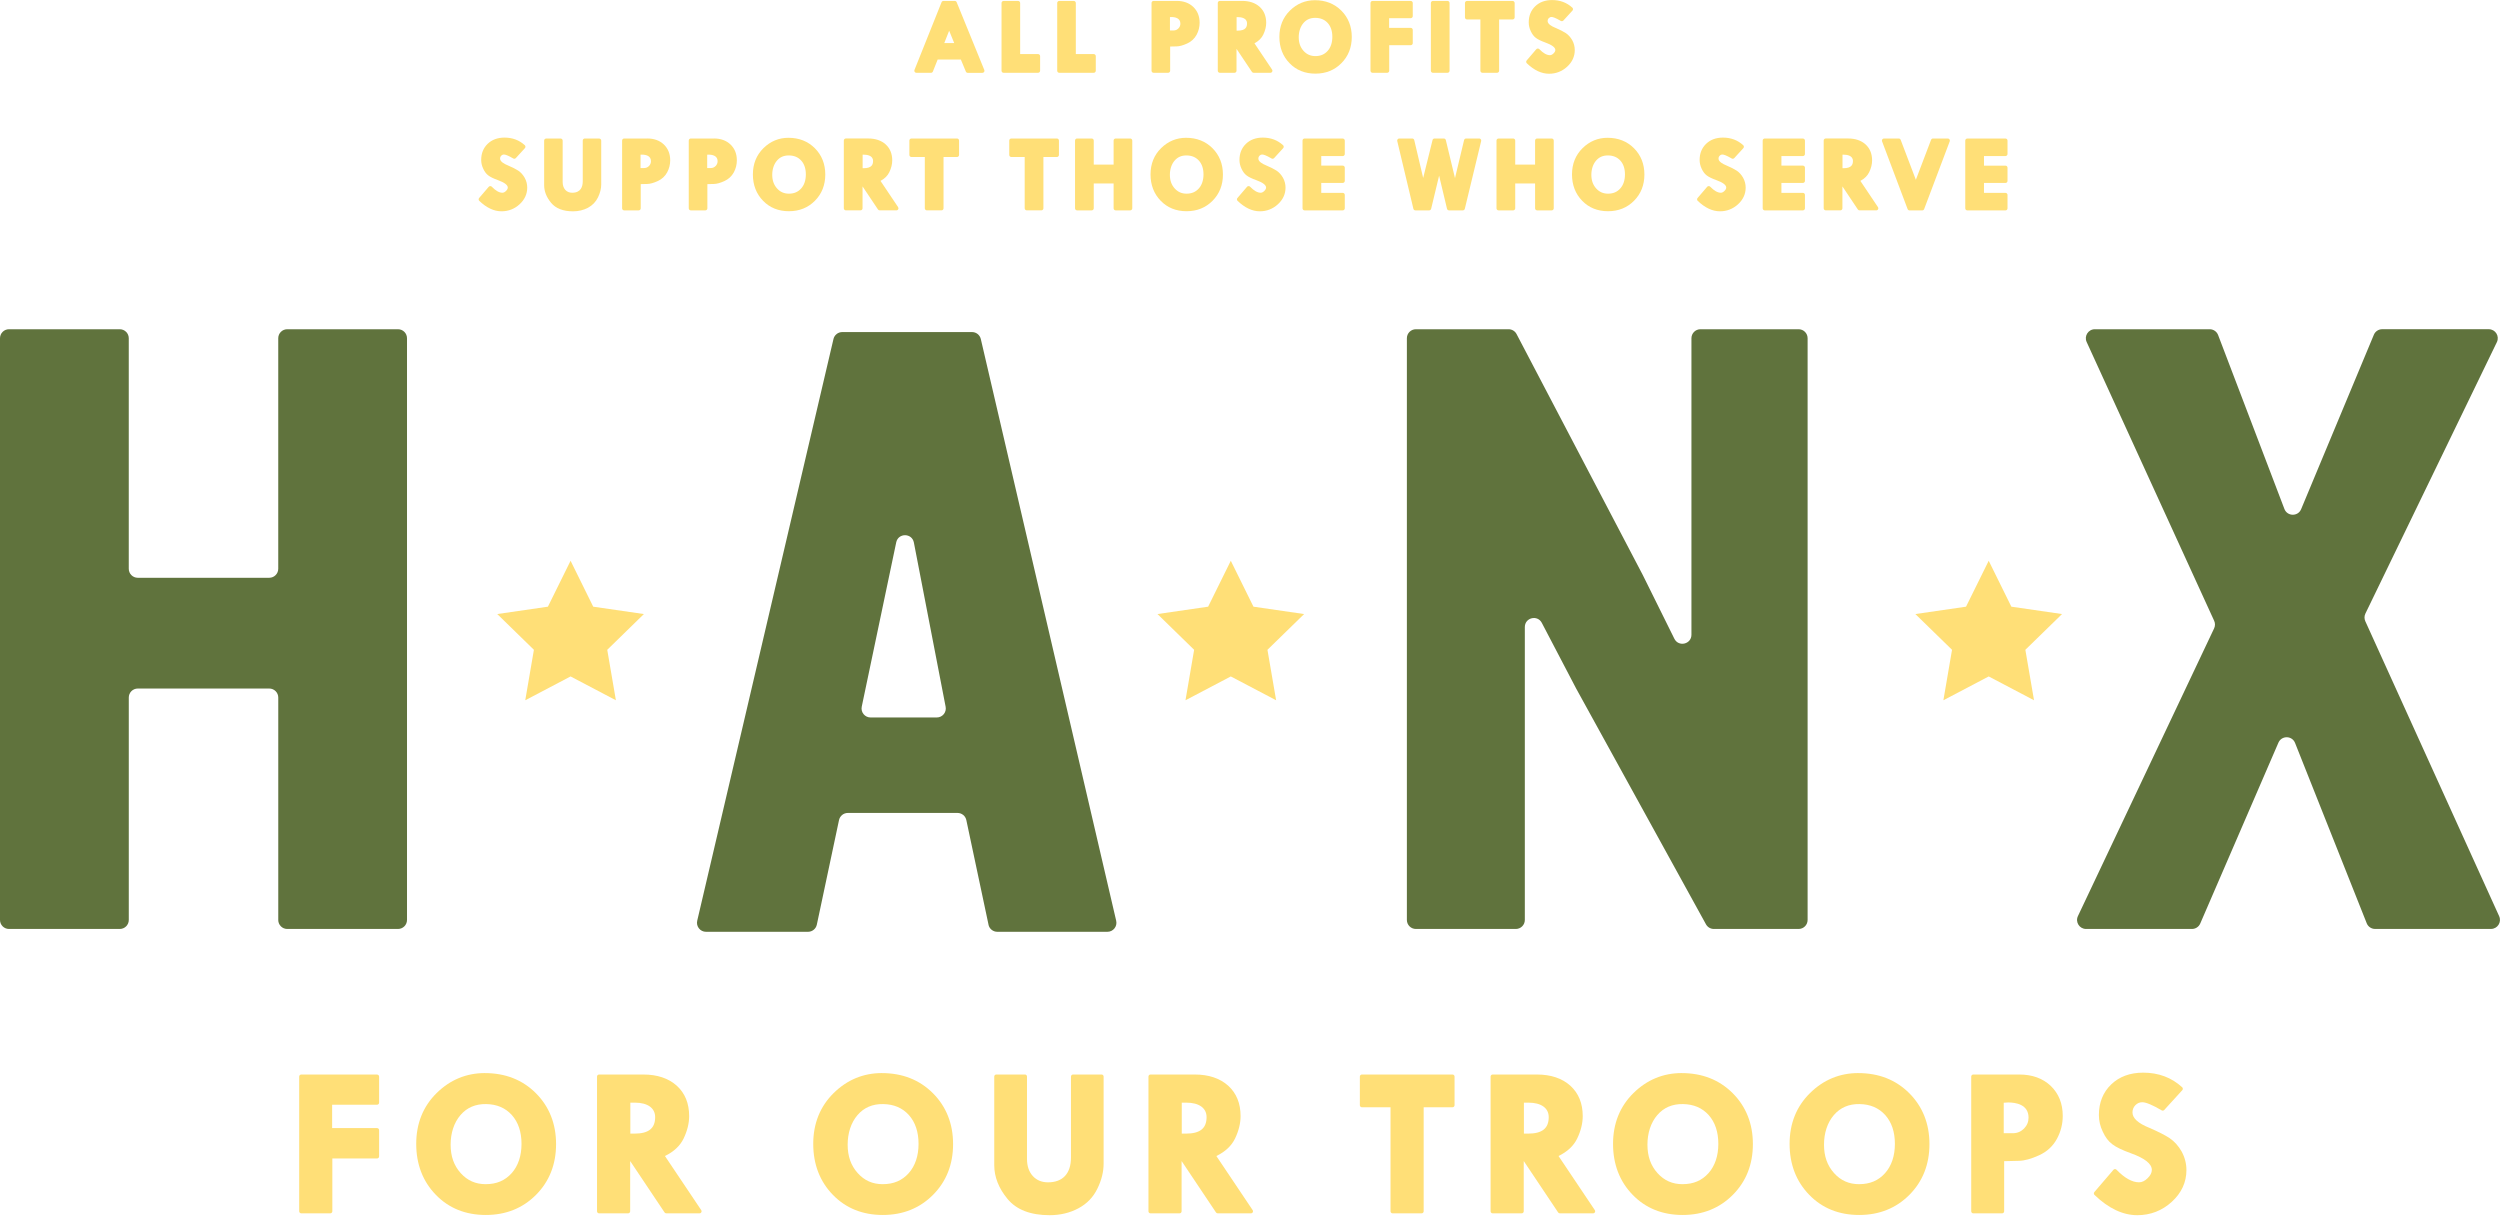
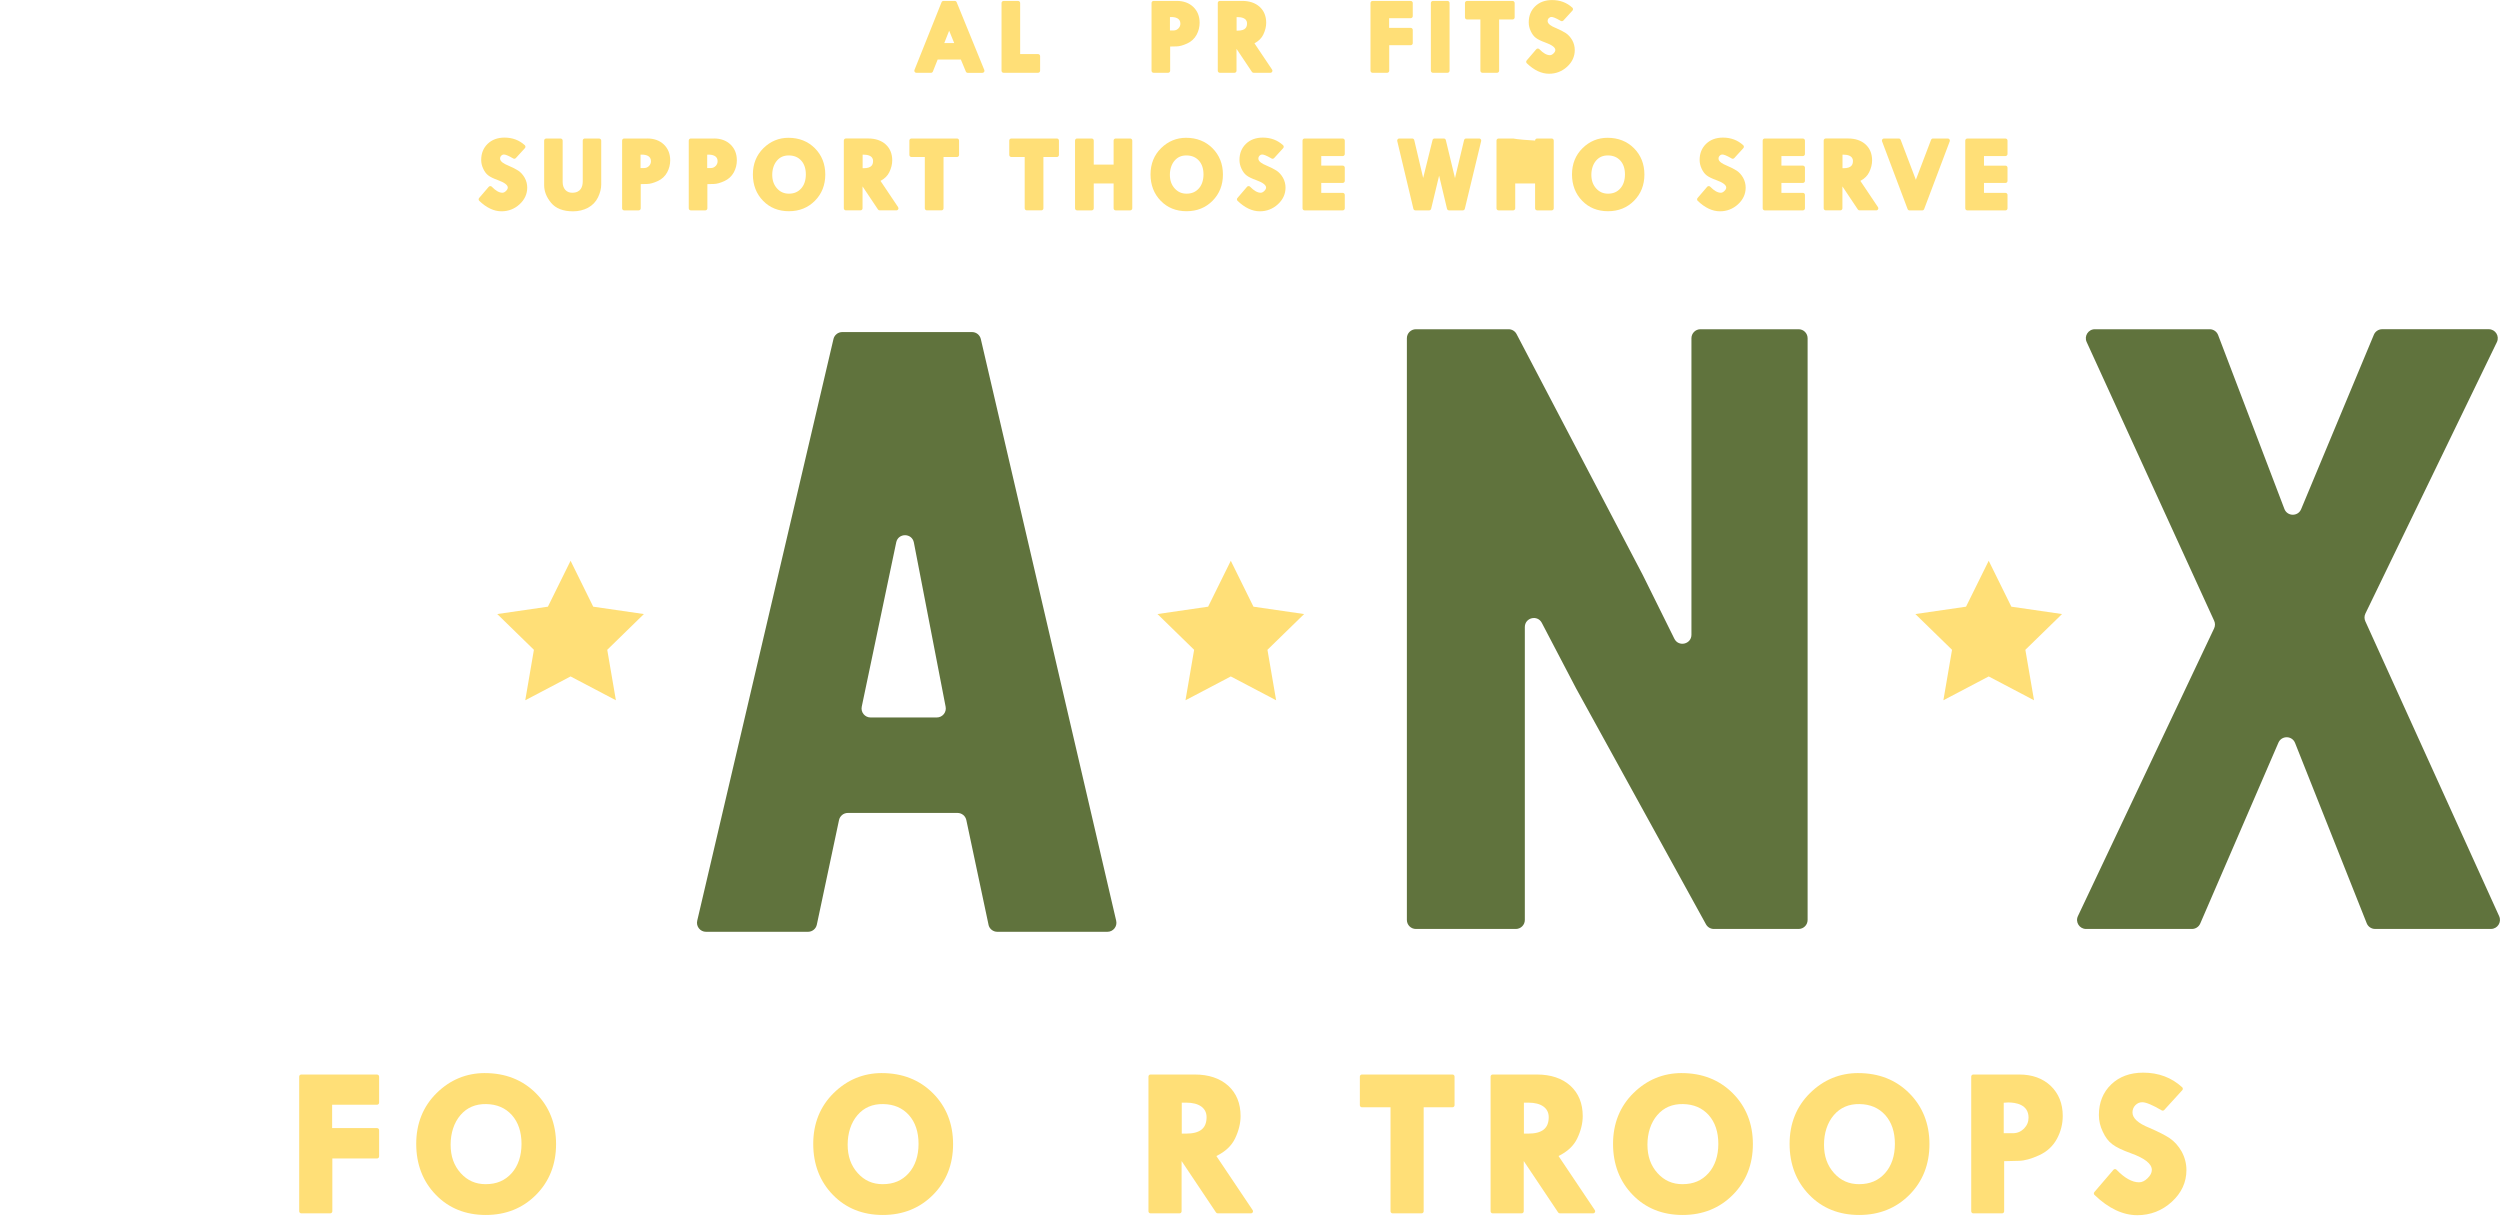
<svg xmlns="http://www.w3.org/2000/svg" width="480" height="234" viewBox="0 0 480 234" fill="none">
  <g clip-path="url(#clip0_41_160)">
-     <path d="M53.427 176.632V133.926C53.427 132.971 52.653 132.197 51.698 132.197H26.456C25.5 132.197 24.727 132.971 24.727 133.926V176.632C24.727 177.587 23.953 178.361 22.997 178.361H1.729C0.774 178.361 0 177.587 0 176.632V64.942C0 63.987 0.774 63.213 1.729 63.213H22.993C23.949 63.213 24.723 63.987 24.723 64.942V109.204C24.723 110.159 25.496 110.933 26.451 110.933H51.694C52.649 110.933 53.423 110.159 53.423 109.204V64.942C53.423 63.987 54.197 63.213 55.152 63.213H76.416C77.371 63.213 78.145 63.987 78.145 64.942V176.632C78.145 177.587 77.371 178.361 76.416 178.361H55.152C54.197 178.361 53.423 177.587 53.423 176.632H53.427Z" fill="#60733D" />
    <path d="M189.795 177.535L185.535 157.455C185.366 156.657 184.661 156.085 183.843 156.085H162.784C161.966 156.085 161.26 156.657 161.091 157.455L156.831 177.535C156.662 178.333 155.956 178.905 155.138 178.905H135.55C134.434 178.905 133.612 177.865 133.866 176.781L160.027 65.091C160.208 64.309 160.91 63.757 161.712 63.757H186.632C187.438 63.757 188.135 64.313 188.316 65.095L214.308 176.785C214.562 177.869 213.736 178.905 212.624 178.905H191.48C190.662 178.905 189.957 178.333 189.787 177.535H189.795ZM172.074 104.137L165.456 135.671C165.23 136.747 166.052 137.755 167.149 137.755H179.865C180.953 137.755 181.771 136.763 181.561 135.695L175.463 104.162C175.105 102.308 172.461 102.287 172.074 104.133V104.137Z" fill="#60733D" />
    <path d="M329.062 178.361C328.433 178.361 327.849 178.019 327.546 177.466L302.622 132.197L296.029 119.59C295.19 117.986 292.768 118.582 292.768 120.392V176.632C292.768 177.587 291.994 178.361 291.039 178.361H271.85C270.895 178.361 270.121 177.587 270.121 176.632V64.942C270.121 63.987 270.895 63.213 271.85 63.213H289.648C290.293 63.213 290.882 63.572 291.18 64.14L315.419 110.413L321.477 122.637C322.287 124.277 324.757 123.697 324.757 121.867V64.942C324.757 63.987 325.531 63.213 326.486 63.213H345.332C346.288 63.213 347.061 63.987 347.061 64.942V176.632C347.061 177.587 346.288 178.361 345.332 178.361H329.066H329.062Z" fill="#60733D" />
    <path d="M454.411 177.269L440.651 142.644C440.083 141.213 438.068 141.181 437.455 142.595L422.446 177.317C422.172 177.95 421.547 178.361 420.858 178.361H400.525C399.255 178.361 398.417 177.039 398.961 175.891L425.11 120.65C425.328 120.19 425.332 119.654 425.118 119.191L400.637 65.663C400.114 64.519 400.952 63.213 402.209 63.213H424.26C424.977 63.213 425.622 63.656 425.876 64.325L438.604 97.717C439.16 99.176 441.215 99.208 441.816 97.765L455.781 64.273C456.051 63.628 456.68 63.209 457.377 63.209H477.844C479.121 63.209 479.956 64.543 479.399 65.692L454.157 117.804C453.931 118.268 453.927 118.804 454.137 119.272L479.839 175.911C480.359 177.055 479.52 178.357 478.263 178.357H456.015C455.306 178.357 454.669 177.926 454.407 177.265L454.411 177.269Z" fill="#60733D" />
    <path d="M236.314 107.668L240.663 116.483L250.392 117.897L243.351 124.761L245.016 134.45L236.314 129.876L227.613 134.45L229.273 124.761L222.236 117.897L231.961 116.483L236.314 107.668Z" fill="#FFDF77" />
    <path d="M109.55 107.668L113.899 116.483L123.628 117.897L116.591 124.761L118.252 134.45L109.55 129.876L100.849 134.45L102.509 124.761L95.472 117.897L105.197 116.483L109.55 107.668Z" fill="#FFDF77" />
    <path d="M381.832 107.668L386.18 116.483L395.91 117.897L388.869 124.761L390.533 134.45L381.832 129.876L373.13 134.45L374.791 124.761L367.749 117.897L377.479 116.483L381.832 107.668Z" fill="#FFDF77" />
    <path d="M183.681 0.423C183.621 0.274 183.476 0.177 183.315 0.177H181.146C180.985 0.177 180.84 0.274 180.779 0.427L175.576 13.437C175.528 13.558 175.544 13.699 175.617 13.808C175.689 13.917 175.814 13.981 175.943 13.981H178.748C178.909 13.981 179.054 13.881 179.115 13.732L180.034 11.426H184.483L185.443 13.74C185.503 13.889 185.648 13.986 185.809 13.986H188.623C188.756 13.986 188.877 13.921 188.953 13.812C189.026 13.703 189.042 13.562 188.989 13.441L183.681 0.423ZM183.21 8.27H181.299L182.238 5.896L183.21 8.27Z" fill="#FFDF77" />
    <path d="M199.702 13.582V10.777C199.702 10.56 199.525 10.382 199.307 10.382H195.869V0.576C195.869 0.359 195.692 0.181 195.474 0.181H192.689C192.472 0.181 192.294 0.359 192.294 0.576V13.582C192.294 13.8 192.472 13.977 192.689 13.977H199.307C199.525 13.977 199.702 13.8 199.702 13.582Z" fill="#FFDF77" />
-     <path d="M210.391 13.582V10.777C210.391 10.56 210.213 10.382 209.996 10.382H206.558V0.576C206.558 0.359 206.381 0.181 206.163 0.181H203.378C203.16 0.181 202.983 0.359 202.983 0.576V13.582C202.983 13.8 203.16 13.977 203.378 13.977H209.996C210.213 13.977 210.391 13.8 210.391 13.582Z" fill="#FFDF77" />
    <path d="M221.49 13.977H224.275C224.493 13.977 224.67 13.8 224.67 13.582V8.935L225.908 8.907C226.472 8.895 227.129 8.718 227.927 8.355C228.725 7.992 229.338 7.428 229.749 6.674C230.136 5.957 230.329 5.179 230.329 4.365C230.329 3.124 229.918 2.104 229.104 1.322C228.298 0.56 227.234 0.173 225.94 0.173H221.49C221.273 0.173 221.095 0.351 221.095 0.568V13.582C221.095 13.8 221.273 13.977 221.49 13.977ZM224.63 5.844V3.285L224.86 3.269C225.67 3.269 226.633 3.49 226.633 4.538C226.633 4.893 226.508 5.195 226.254 5.457C225.992 5.719 225.69 5.848 225.327 5.848H224.634L224.63 5.844Z" fill="#FFDF77" />
    <path d="M240.699 13.977H243.908C244.053 13.977 244.19 13.897 244.258 13.768C244.327 13.639 244.319 13.482 244.238 13.361L240.857 8.319C241.655 7.892 242.223 7.327 242.553 6.638C242.92 5.872 243.11 5.115 243.11 4.385C243.11 3.103 242.686 2.068 241.848 1.306C241.01 0.556 239.881 0.173 238.491 0.173H234.21C233.993 0.173 233.815 0.351 233.815 0.568V13.582C233.815 13.8 233.993 13.977 234.21 13.977H237.016C237.233 13.977 237.411 13.8 237.411 13.582V9.379L240.369 13.8C240.441 13.909 240.566 13.977 240.699 13.977ZM237.677 3.289C238.205 3.289 239.43 3.406 239.43 4.486C239.43 5.135 239.224 5.884 237.636 5.884H237.427V3.289H237.677Z" fill="#FFDF77" />
-     <path d="M252.468 0.04C250.626 0.04 249.01 0.709 247.672 2.027C246.326 3.353 245.641 5.05 245.641 7.073C245.641 9.097 246.298 10.806 247.595 12.136C248.881 13.466 250.55 14.139 252.557 14.139C254.564 14.139 256.232 13.461 257.554 12.127C258.872 10.797 259.541 9.105 259.541 7.093C259.541 5.082 258.864 3.369 257.534 2.039C256.208 0.713 254.503 0.04 252.468 0.04ZM252.557 10.769C251.63 10.769 250.884 10.439 250.276 9.762C249.659 9.072 249.357 8.218 249.357 7.154C249.357 6.09 249.663 5.119 250.263 4.421C250.836 3.752 251.573 3.43 252.516 3.43C252.541 3.43 252.569 3.43 252.593 3.43C253.572 3.446 254.338 3.776 254.931 4.425C255.515 5.078 255.809 5.973 255.809 7.073C255.809 8.174 255.507 9.105 254.91 9.77C254.31 10.443 253.54 10.769 252.561 10.769H252.557Z" fill="#FFDF77" />
    <path d="M271.25 8.282V5.747C271.25 5.53 271.072 5.352 270.855 5.352H266.712V3.49H270.855C271.072 3.49 271.25 3.313 271.25 3.095V0.576C271.25 0.359 271.072 0.181 270.855 0.181H263.532C263.314 0.181 263.137 0.359 263.137 0.576V13.582C263.137 13.8 263.314 13.977 263.532 13.977H266.337C266.554 13.977 266.732 13.8 266.732 13.582V8.677H270.855C271.072 8.677 271.25 8.5 271.25 8.282Z" fill="#FFDF77" />
    <path d="M277.92 0.177H275.123C274.905 0.177 274.728 0.354 274.728 0.572V13.582C274.728 13.801 274.905 13.977 275.123 13.977H277.92C278.138 13.977 278.315 13.801 278.315 13.582V0.572C278.315 0.354 278.138 0.177 277.92 0.177Z" fill="#FFDF77" />
    <path d="M287.831 13.582V3.736H290.418C290.636 3.736 290.813 3.559 290.813 3.341V0.576C290.813 0.359 290.636 0.181 290.418 0.181H281.668C281.451 0.181 281.273 0.359 281.273 0.576V3.341C281.273 3.559 281.451 3.736 281.668 3.736H284.236V13.582C284.236 13.8 284.413 13.977 284.631 13.977H287.436C287.653 13.977 287.831 13.8 287.831 13.582Z" fill="#FFDF77" />
    <path d="M301.869 7.722C301.546 7.15 301.135 6.694 300.643 6.36C300.188 6.062 299.519 5.719 298.64 5.344C297.959 5.07 297.145 4.623 297.145 4.047C297.145 3.821 297.218 3.639 297.367 3.486C297.524 3.329 297.689 3.257 297.891 3.257C298.12 3.257 298.612 3.39 299.672 4.014C299.833 4.111 300.039 4.079 300.168 3.942L301.913 2.031C302.058 1.87 302.05 1.62 301.889 1.471C300.833 0.5 299.523 0.008 297.995 0.008C296.677 0.008 295.589 0.407 294.767 1.197C293.937 1.995 293.518 3.039 293.518 4.296C293.518 4.877 293.651 5.445 293.909 5.985C294.163 6.545 294.493 6.981 294.888 7.275C295.271 7.569 295.875 7.863 296.738 8.178C297.971 8.621 298.624 9.113 298.624 9.596C298.624 9.81 298.507 10.032 298.274 10.257C298.044 10.487 297.818 10.596 297.584 10.596C296.976 10.596 296.291 10.205 295.553 9.439C295.476 9.359 295.372 9.318 295.255 9.318C295.142 9.318 295.037 9.371 294.965 9.455L293.123 11.604C292.986 11.765 292.998 12.002 293.147 12.148C294.533 13.482 295.972 14.159 297.415 14.159C298.741 14.159 299.906 13.707 300.881 12.817C301.861 11.922 302.356 10.846 302.356 9.612C302.356 8.952 302.195 8.315 301.869 7.722Z" fill="#FFDF77" />
    <path d="M99.515 32.771C99.059 32.473 98.39 32.13 97.511 31.756C96.83 31.481 96.016 31.034 96.016 30.458C96.016 30.232 96.089 30.051 96.238 29.898C96.395 29.74 96.56 29.668 96.762 29.668C96.987 29.668 97.483 29.801 98.543 30.425C98.704 30.522 98.91 30.49 99.039 30.353L100.784 28.442C100.929 28.281 100.921 28.031 100.76 27.882C99.704 26.911 98.394 26.419 96.867 26.419C95.549 26.419 94.46 26.818 93.638 27.608C92.808 28.406 92.389 29.45 92.389 30.708C92.389 31.288 92.522 31.856 92.78 32.396C93.034 32.956 93.364 33.392 93.759 33.686C94.142 33.98 94.747 34.275 95.609 34.589C96.842 35.032 97.495 35.524 97.495 36.008C97.495 36.221 97.379 36.443 97.145 36.669C96.915 36.898 96.689 37.007 96.456 37.007C95.847 37.007 95.162 36.616 94.424 35.85C94.348 35.77 94.239 35.725 94.126 35.73C94.013 35.73 93.908 35.782 93.836 35.867L91.994 38.015C91.857 38.176 91.869 38.414 92.018 38.559C93.404 39.893 94.843 40.57 96.286 40.57C97.612 40.57 98.777 40.119 99.752 39.228C100.732 38.333 101.227 37.257 101.227 36.024C101.227 35.363 101.066 34.726 100.74 34.133C100.417 33.561 100.006 33.106 99.515 32.771Z" fill="#FFDF77" />
    <path d="M115.036 26.593H112.283C112.065 26.593 111.888 26.77 111.888 26.988V34.806C111.888 35.81 111.537 37.007 109.865 37.007C109.316 37.007 108.873 36.826 108.543 36.463C108.204 36.092 108.031 35.58 108.031 34.948V26.992C108.031 26.774 107.853 26.597 107.636 26.597H104.871C104.653 26.597 104.476 26.774 104.476 26.992V35.552C104.476 36.733 104.923 37.874 105.806 38.934C106.701 40.022 108.119 40.574 110.026 40.574C111.074 40.574 112.037 40.344 112.887 39.893C113.75 39.429 114.403 38.752 114.818 37.886C115.225 37.047 115.435 36.217 115.435 35.415V26.996C115.435 26.778 115.257 26.601 115.04 26.601L115.036 26.593Z" fill="#FFDF77" />
    <path d="M124.289 26.593H119.84C119.622 26.593 119.445 26.77 119.445 26.988V39.998C119.445 40.215 119.622 40.393 119.84 40.393H122.625C122.842 40.393 123.02 40.215 123.02 39.998V35.351L124.257 35.322C124.821 35.31 125.478 35.133 126.276 34.77C127.074 34.407 127.687 33.843 128.098 33.09C128.485 32.372 128.679 31.594 128.679 30.78C128.679 29.539 128.267 28.519 127.453 27.737C126.647 26.975 125.583 26.588 124.289 26.588V26.593ZM124.983 30.953C124.983 31.308 124.858 31.61 124.604 31.872C124.342 32.134 124.04 32.263 123.677 32.263H122.984V29.704L123.213 29.688C124.023 29.688 124.987 29.91 124.987 30.957L124.983 30.953Z" fill="#FFDF77" />
    <path d="M137.086 26.593H132.636C132.419 26.593 132.241 26.77 132.241 26.988V39.998C132.241 40.215 132.419 40.393 132.636 40.393H135.421C135.639 40.393 135.816 40.215 135.816 39.998V35.351L137.054 35.322C137.618 35.31 138.275 35.133 139.073 34.77C139.871 34.407 140.484 33.843 140.895 33.09C141.282 32.372 141.475 31.594 141.475 30.78C141.475 29.539 141.064 28.519 140.25 27.737C139.444 26.975 138.38 26.588 137.086 26.588V26.593ZM137.779 30.953C137.779 31.308 137.654 31.61 137.4 31.872C137.138 32.134 136.836 32.263 136.473 32.263H135.78V29.704L136.01 29.688C136.82 29.688 137.783 29.91 137.783 30.957L137.779 30.953Z" fill="#FFDF77" />
    <path d="M151.382 26.456C149.54 26.456 147.924 27.125 146.586 28.442C145.239 29.768 144.554 31.465 144.554 33.489C144.554 35.512 145.211 37.221 146.509 38.551C147.795 39.881 149.463 40.554 151.47 40.554C153.478 40.554 155.146 39.877 156.468 38.543C157.786 37.213 158.455 35.52 158.455 33.509C158.455 31.497 157.778 29.785 156.448 28.455C155.122 27.129 153.417 26.456 151.382 26.456ZM151.47 37.184C150.543 37.184 149.798 36.854 149.189 36.177C148.573 35.488 148.27 34.633 148.27 33.569C148.27 32.505 148.577 31.534 149.177 30.837C149.749 30.168 150.487 29.845 151.43 29.845C151.454 29.845 151.482 29.845 151.507 29.845C152.486 29.861 153.252 30.192 153.844 30.841C154.429 31.494 154.723 32.388 154.723 33.489C154.723 34.589 154.421 35.52 153.824 36.185C153.224 36.858 152.454 37.184 151.474 37.184H151.47Z" fill="#FFDF77" />
    <path d="M169.055 34.734C169.853 34.307 170.421 33.742 170.752 33.053C171.119 32.288 171.308 31.53 171.308 30.8C171.308 29.519 170.885 28.483 170.046 27.721C169.208 26.971 168.08 26.588 166.689 26.588H162.409C162.191 26.588 162.014 26.766 162.014 26.983V39.994C162.014 40.211 162.191 40.389 162.409 40.389H165.214C165.432 40.389 165.609 40.211 165.609 39.994V35.79L168.567 40.211C168.64 40.32 168.765 40.389 168.898 40.389H172.106C172.251 40.389 172.388 40.308 172.457 40.179C172.525 40.05 172.517 39.893 172.437 39.772L169.055 34.73V34.734ZM165.875 29.7C166.403 29.7 167.628 29.817 167.628 30.897C167.628 31.546 167.423 32.296 165.835 32.296H165.625V29.7H165.875Z" fill="#FFDF77" />
    <path d="M183.746 26.593H174.996C174.778 26.593 174.601 26.77 174.601 26.988V29.752C174.601 29.97 174.778 30.147 174.996 30.147H177.563V39.994C177.563 40.211 177.741 40.389 177.958 40.389H180.763C180.981 40.389 181.158 40.211 181.158 39.994V30.147H183.746C183.963 30.147 184.141 29.97 184.141 29.752V26.988C184.141 26.77 183.963 26.593 183.746 26.593Z" fill="#FFDF77" />
    <path d="M202.922 26.593H194.172C193.955 26.593 193.777 26.77 193.777 26.988V29.752C193.777 29.97 193.955 30.147 194.172 30.147H196.74V39.994C196.74 40.211 196.917 40.389 197.135 40.389H199.94C200.158 40.389 200.335 40.211 200.335 39.994V30.147H202.922C203.14 30.147 203.317 29.97 203.317 29.752V26.988C203.317 26.77 203.14 26.593 202.922 26.593Z" fill="#FFDF77" />
    <path d="M217.001 26.593H214.208C213.99 26.593 213.813 26.77 213.813 26.988V31.606H210V26.988C210 26.77 209.822 26.593 209.605 26.593H206.8C206.582 26.593 206.405 26.77 206.405 26.988V39.998C206.405 40.215 206.582 40.393 206.8 40.393H209.605C209.822 40.393 210 40.215 210 39.998V35.222H213.813V39.998C213.813 40.215 213.99 40.393 214.208 40.393H217.001C217.218 40.393 217.396 40.215 217.396 39.998V26.988C217.396 26.77 217.218 26.593 217.001 26.593Z" fill="#FFDF77" />
    <path d="M227.73 26.456C225.888 26.456 224.271 27.125 222.933 28.442C221.587 29.768 220.902 31.465 220.902 33.489C220.902 35.512 221.559 37.221 222.857 38.551C224.142 39.881 225.811 40.554 227.818 40.554C229.825 40.554 231.494 39.877 232.816 38.543C234.134 37.213 234.803 35.52 234.803 33.509C234.803 31.497 234.126 29.785 232.796 28.455C231.47 27.129 229.765 26.456 227.73 26.456ZM227.818 37.184C226.891 37.184 226.146 36.854 225.537 36.177C224.916 35.488 224.618 34.633 224.618 33.569C224.618 32.505 224.924 31.534 225.525 30.837C226.097 30.168 226.835 29.845 227.778 29.845C227.802 29.845 227.826 29.845 227.854 29.845C228.834 29.861 229.6 30.192 230.192 30.841C230.777 31.494 231.071 32.388 231.071 33.489C231.071 34.589 230.768 35.52 230.172 36.185C229.571 36.858 228.802 37.184 227.822 37.184H227.818Z" fill="#FFDF77" />
    <path d="M245.105 32.771C244.649 32.473 243.98 32.13 243.101 31.756C242.42 31.481 241.606 31.034 241.606 30.458C241.606 30.232 241.679 30.051 241.828 29.898C241.985 29.74 242.15 29.668 242.352 29.668C242.582 29.668 243.073 29.801 244.133 30.425C244.294 30.522 244.5 30.49 244.629 30.353L246.374 28.442C246.519 28.281 246.511 28.031 246.35 27.882C245.294 26.911 243.984 26.419 242.457 26.419C241.139 26.419 240.05 26.818 239.228 27.608C238.398 28.406 237.979 29.45 237.979 30.708C237.979 31.288 238.112 31.856 238.37 32.396C238.624 32.956 238.954 33.392 239.349 33.686C239.728 33.98 240.337 34.275 241.203 34.589C242.436 35.032 243.089 35.524 243.089 36.008C243.089 36.221 242.972 36.443 242.739 36.669C242.509 36.898 242.283 37.007 242.05 37.007C241.441 37.007 240.756 36.616 240.018 35.85C239.942 35.77 239.837 35.725 239.72 35.73C239.607 35.73 239.502 35.782 239.43 35.867L237.588 38.015C237.451 38.176 237.463 38.414 237.612 38.559C238.998 39.893 240.437 40.57 241.88 40.57C243.206 40.57 244.371 40.119 245.346 39.228C246.326 38.333 246.822 37.257 246.822 36.024C246.822 35.363 246.66 34.726 246.334 34.133C246.011 33.561 245.6 33.106 245.109 32.771H245.105Z" fill="#FFDF77" />
    <path d="M257.804 26.593H250.481C250.263 26.593 250.086 26.77 250.086 26.988V39.998C250.086 40.215 250.263 40.393 250.481 40.393H257.804C258.022 40.393 258.199 40.215 258.199 39.998V37.422C258.199 37.205 258.022 37.027 257.804 37.027H253.681V35.125H257.804C258.022 35.125 258.199 34.948 258.199 34.73V32.195C258.199 31.977 258.022 31.8 257.804 31.8H253.681V29.966H257.804C258.022 29.966 258.199 29.789 258.199 29.571V26.996C258.199 26.778 258.022 26.601 257.804 26.601V26.593Z" fill="#FFDF77" />
    <path d="M283.986 26.593H281.491C281.31 26.593 281.148 26.718 281.104 26.895L279.359 34.198L277.598 26.895C277.553 26.718 277.396 26.593 277.211 26.593H275.429C275.248 26.593 275.087 26.718 275.046 26.895L273.249 34.17L271.536 26.899C271.496 26.721 271.334 26.593 271.149 26.593H268.654C268.533 26.593 268.416 26.649 268.344 26.742C268.267 26.838 268.243 26.959 268.271 27.08L271.371 40.09C271.415 40.268 271.572 40.393 271.758 40.393H274.393C274.575 40.393 274.736 40.268 274.78 40.09L276.308 33.726L277.827 40.09C277.872 40.268 278.029 40.393 278.214 40.393H280.858C281.04 40.393 281.201 40.268 281.245 40.09L284.385 27.08C284.413 26.963 284.385 26.838 284.312 26.742C284.236 26.645 284.123 26.588 284.002 26.588L283.986 26.593Z" fill="#FFDF77" />
-     <path d="M297.923 26.593H295.13C294.912 26.593 294.735 26.77 294.735 26.988V31.606H290.922V26.988C290.922 26.77 290.745 26.593 290.527 26.593H287.722C287.504 26.593 287.327 26.77 287.327 26.988V39.998C287.327 40.215 287.504 40.393 287.722 40.393H290.527C290.745 40.393 290.922 40.215 290.922 39.998V35.222H294.735V39.998C294.735 40.215 294.912 40.393 295.13 40.393H297.923C298.141 40.393 298.318 40.215 298.318 39.998V26.988C298.318 26.77 298.141 26.593 297.923 26.593Z" fill="#FFDF77" />
+     <path d="M297.923 26.593H295.13C294.912 26.593 294.735 26.77 294.735 26.988V31.606V26.988C290.922 26.77 290.745 26.593 290.527 26.593H287.722C287.504 26.593 287.327 26.77 287.327 26.988V39.998C287.327 40.215 287.504 40.393 287.722 40.393H290.527C290.745 40.393 290.922 40.215 290.922 39.998V35.222H294.735V39.998C294.735 40.215 294.912 40.393 295.13 40.393H297.923C298.141 40.393 298.318 40.215 298.318 39.998V26.988C298.318 26.77 298.141 26.593 297.923 26.593Z" fill="#FFDF77" />
    <path d="M308.652 26.456C306.81 26.456 305.194 27.125 303.856 28.442C302.509 29.768 301.824 31.465 301.824 33.489C301.824 35.512 302.481 37.221 303.779 38.551C305.065 39.881 306.733 40.554 308.74 40.554C310.748 40.554 312.416 39.877 313.738 38.543C315.056 37.213 315.725 35.52 315.725 33.509C315.725 31.497 315.048 29.785 313.718 28.455C312.392 27.129 310.687 26.456 308.652 26.456ZM308.74 37.184C307.813 37.184 307.068 36.854 306.459 36.177C305.843 35.488 305.54 34.633 305.54 33.569C305.54 32.505 305.847 31.534 306.447 30.837C307.02 30.168 307.757 29.845 308.7 29.845C308.724 29.845 308.753 29.845 308.777 29.845C309.756 29.861 310.522 30.192 311.114 30.841C311.699 31.494 311.993 32.388 311.993 33.489C311.993 34.589 311.691 35.52 311.094 36.185C310.494 36.858 309.724 37.184 308.744 37.184H308.74Z" fill="#FFDF77" />
    <path d="M333.455 32.771C332.999 32.473 332.33 32.13 331.452 31.756C330.771 31.481 329.956 31.034 329.956 30.458C329.956 30.232 330.029 30.051 330.178 29.898C330.335 29.74 330.501 29.668 330.702 29.668C330.932 29.668 331.424 29.801 332.484 30.425C332.645 30.522 332.85 30.49 332.979 30.353L334.724 28.442C334.87 28.281 334.861 28.031 334.7 27.882C333.644 26.911 332.334 26.419 330.807 26.419C329.489 26.419 328.401 26.818 327.579 27.608C326.748 28.406 326.329 29.45 326.329 30.708C326.329 31.288 326.462 31.856 326.72 32.396C326.974 32.956 327.304 33.392 327.699 33.686C328.082 33.98 328.687 34.275 329.549 34.589C330.783 35.032 331.436 35.524 331.436 36.008C331.436 36.221 331.319 36.443 331.085 36.669C330.855 36.898 330.63 37.007 330.396 37.007C329.787 37.007 329.102 36.616 328.364 35.85C328.288 35.77 328.183 35.725 328.066 35.73C327.953 35.73 327.849 35.782 327.776 35.867L325.934 38.015C325.797 38.176 325.809 38.414 325.958 38.559C327.345 39.893 328.784 40.57 330.227 40.57C331.553 40.57 332.717 40.119 333.693 39.228C334.672 38.333 335.168 37.257 335.168 36.024C335.168 35.363 335.007 34.726 334.68 34.133C334.358 33.561 333.947 33.106 333.455 32.771Z" fill="#FFDF77" />
    <path d="M346.155 26.593H338.831C338.614 26.593 338.436 26.77 338.436 26.988V39.998C338.436 40.215 338.614 40.393 338.831 40.393H346.155C346.372 40.393 346.55 40.215 346.55 39.998V37.422C346.55 37.205 346.372 37.027 346.155 37.027H342.032V35.125H346.155C346.372 35.125 346.55 34.948 346.55 34.73V32.195C346.55 31.977 346.372 31.8 346.155 31.8H342.032V29.966H346.155C346.372 29.966 346.55 29.789 346.55 29.571V26.996C346.55 26.778 346.372 26.601 346.155 26.601V26.593Z" fill="#FFDF77" />
    <path d="M357.19 34.734C357.988 34.307 358.556 33.742 358.887 33.053C359.253 32.288 359.443 31.53 359.443 30.8C359.443 29.519 359.02 28.483 358.181 27.721C357.343 26.971 356.215 26.588 354.824 26.588H350.544C350.326 26.588 350.149 26.766 350.149 26.983V39.994C350.149 40.211 350.326 40.389 350.544 40.389H353.349C353.567 40.389 353.744 40.211 353.744 39.994V35.79L356.702 40.211C356.775 40.32 356.9 40.389 357.033 40.389H360.241C360.386 40.389 360.523 40.308 360.592 40.179C360.66 40.05 360.652 39.893 360.571 39.772L357.19 34.73V34.734ZM354.01 29.7C354.538 29.7 355.763 29.817 355.763 30.897C355.763 31.546 355.558 32.296 353.97 32.296H353.76V29.7H354.01Z" fill="#FFDF77" />
    <path d="M373.98 26.593H371.135C370.97 26.593 370.825 26.693 370.764 26.846L367.846 34.52L364.928 26.846C364.868 26.693 364.723 26.593 364.557 26.593H361.724C361.595 26.593 361.474 26.657 361.398 26.762C361.325 26.871 361.305 27.004 361.353 27.129L366.258 40.139C366.315 40.292 366.464 40.397 366.629 40.397H369.067C369.233 40.397 369.382 40.296 369.438 40.139L374.351 27.129C374.396 27.008 374.38 26.871 374.307 26.762C374.234 26.653 374.109 26.593 373.98 26.593Z" fill="#FFDF77" />
    <path d="M385.048 29.962C385.266 29.962 385.443 29.785 385.443 29.567V26.992C385.443 26.774 385.266 26.597 385.048 26.597H377.725C377.507 26.597 377.33 26.774 377.33 26.992V40.002C377.33 40.219 377.507 40.397 377.725 40.397H385.048C385.266 40.397 385.443 40.219 385.443 40.002V37.426C385.443 37.209 385.266 37.031 385.048 37.031H380.925V35.129H385.048C385.266 35.129 385.443 34.952 385.443 34.734V32.199C385.443 31.981 385.266 31.804 385.048 31.804H380.925V29.97H385.048V29.962Z" fill="#FFDF77" />
    <path d="M72.398 206.308H57.84C57.623 206.308 57.445 206.485 57.445 206.703V232.566C57.445 232.784 57.623 232.961 57.84 232.961H63.414C63.632 232.961 63.809 232.784 63.809 232.566V222.425H72.394C72.612 222.425 72.789 222.248 72.789 222.031V216.988C72.789 216.771 72.612 216.594 72.394 216.594H63.769V212.108H72.394C72.612 212.108 72.789 211.93 72.789 211.713V206.711C72.789 206.493 72.612 206.316 72.394 206.316L72.398 206.308Z" fill="#FFDF77" />
    <path d="M93.098 206.03C89.539 206.03 86.424 207.32 83.836 209.867C81.237 212.426 79.915 215.711 79.915 219.624C79.915 223.538 81.184 226.847 83.691 229.414C86.174 231.978 89.398 233.275 93.271 233.275C97.145 233.275 100.373 231.969 102.928 229.398C105.475 226.831 106.765 223.558 106.765 219.665C106.765 215.771 105.459 212.462 102.888 209.891C100.329 207.332 97.032 206.034 93.094 206.034L93.098 206.03ZM93.275 227.363C91.313 227.363 89.737 226.665 88.447 225.231C87.149 223.784 86.52 222.002 86.52 219.782C86.52 217.561 87.157 215.554 88.415 214.091C89.648 212.656 91.309 211.942 93.348 211.983C95.412 212.019 97.028 212.712 98.281 214.095C99.506 215.469 100.131 217.331 100.131 219.62C100.131 221.91 99.494 223.844 98.241 225.247C96.967 226.669 95.343 227.359 93.275 227.359V227.363Z" fill="#FFDF77" />
-     <path d="M127.663 221.958C129.376 221.128 130.581 219.995 131.254 218.597C131.959 217.126 132.318 215.675 132.318 214.288C132.318 211.85 131.52 209.891 129.94 208.456C128.348 207.029 126.192 206.308 123.532 206.308H115.023C114.806 206.308 114.628 206.485 114.628 206.703V232.566C114.628 232.784 114.806 232.961 115.023 232.961H120.597C120.815 232.961 120.992 232.784 120.992 232.566V222.953H121.017L127.594 232.784C127.667 232.892 127.792 232.961 127.925 232.961H134.305C134.45 232.961 134.587 232.88 134.655 232.751C134.724 232.622 134.716 232.465 134.635 232.344L127.667 221.954L127.663 221.958ZM121.911 211.709C124.342 211.709 125.789 212.744 125.789 214.486C125.789 216.646 124.531 217.654 121.831 217.654H121.025V211.709H121.911Z" fill="#FFDF77" />
    <path d="M169.325 206.03C165.766 206.03 162.651 207.32 160.063 209.867C157.464 212.426 156.142 215.711 156.142 219.624C156.142 223.538 157.411 226.847 159.918 229.414C162.401 231.978 165.625 233.275 169.498 233.275C173.371 233.275 176.6 231.969 179.155 229.398C181.702 226.831 182.992 223.558 182.992 219.665C182.992 215.771 181.686 212.462 179.115 209.891C176.555 207.332 173.259 206.034 169.321 206.034L169.325 206.03ZM169.502 227.363C167.539 227.363 165.964 226.665 164.678 225.231C163.38 223.784 162.751 222.002 162.751 219.782C162.751 217.561 163.388 215.554 164.646 214.091C165.879 212.656 167.535 211.942 169.579 211.983C171.642 212.019 173.259 212.712 174.512 214.095C175.737 215.469 176.362 217.331 176.362 219.62C176.362 221.91 175.725 223.844 174.472 225.247C173.198 226.669 171.574 227.359 169.506 227.359L169.502 227.363Z" fill="#FFDF77" />
-     <path d="M211.499 206.308H206.022C205.804 206.308 205.627 206.485 205.627 206.703V222.244C205.627 225.315 204.059 227.008 201.217 227.008C200.012 227.008 199.033 226.601 198.299 225.799C197.558 224.985 197.183 223.88 197.183 222.518V206.699C197.183 206.481 197.006 206.304 196.788 206.304H191.291C191.073 206.304 190.896 206.481 190.896 206.699V223.719C190.896 225.976 191.754 228.157 193.447 230.196C195.148 232.268 197.868 233.316 201.532 233.316C203.551 233.316 205.401 232.876 207.037 232.006C208.706 231.111 209.907 229.862 210.713 228.185C211.499 226.577 211.894 224.981 211.894 223.441V206.699C211.894 206.481 211.717 206.304 211.499 206.304V206.308Z" fill="#FFDF77" />
    <path d="M233.537 221.958C235.25 221.128 236.455 219.995 237.128 218.597C237.834 217.126 238.192 215.675 238.192 214.288C238.192 211.85 237.394 209.891 235.814 208.456C234.222 207.029 232.066 206.308 229.406 206.308H220.898C220.68 206.308 220.503 206.485 220.503 206.703V232.566C220.503 232.784 220.68 232.961 220.898 232.961H226.472C226.69 232.961 226.867 232.784 226.867 232.566V222.953H226.891L233.469 232.784C233.541 232.892 233.666 232.961 233.799 232.961H240.179C240.324 232.961 240.461 232.88 240.53 232.751C240.598 232.622 240.59 232.465 240.51 232.344L233.541 221.954L233.537 221.958ZM227.786 211.709C230.216 211.709 231.663 212.744 231.663 214.486C231.663 216.646 230.406 217.654 227.705 217.654H226.899V211.709H227.786Z" fill="#FFDF77" />
    <path d="M278.883 206.308H261.488C261.27 206.308 261.093 206.485 261.093 206.703V212.2C261.093 212.418 261.27 212.595 261.488 212.595H266.981V232.566C266.981 232.784 267.159 232.961 267.376 232.961H272.95C273.168 232.961 273.345 232.784 273.345 232.566V212.595H278.879C279.097 212.595 279.274 212.418 279.274 212.2V206.703C279.274 206.485 279.097 206.308 278.879 206.308H278.883Z" fill="#FFDF77" />
    <path d="M299.229 221.958C300.942 221.128 302.147 219.995 302.82 218.597C303.525 217.126 303.884 215.675 303.884 214.288C303.884 211.85 303.086 209.891 301.506 208.456C299.914 207.029 297.758 206.308 295.097 206.308H286.589C286.372 206.308 286.194 206.485 286.194 206.703V232.566C286.194 232.784 286.372 232.961 286.589 232.961H292.163C292.381 232.961 292.558 232.784 292.558 232.566V222.953H292.583L299.16 232.784C299.233 232.892 299.358 232.961 299.491 232.961H305.875C306.02 232.961 306.157 232.88 306.225 232.751C306.294 232.622 306.286 232.465 306.205 232.344L299.237 221.954L299.229 221.958ZM293.477 211.709C295.908 211.709 297.355 212.744 297.355 214.486C297.355 216.646 296.097 217.654 293.397 217.654H292.591V211.709H293.477Z" fill="#FFDF77" />
    <path d="M322.887 206.03C319.328 206.03 316.213 207.32 313.625 209.867C311.026 212.426 309.704 215.711 309.704 219.624C309.704 223.538 310.973 226.847 313.48 229.414C315.963 231.978 319.187 233.275 323.06 233.275C326.934 233.275 330.162 231.969 332.717 229.398C335.264 226.831 336.554 223.558 336.554 219.665C336.554 215.771 335.248 212.462 332.677 209.891C330.105 207.32 326.821 206.034 322.883 206.034L322.887 206.03ZM323.064 227.363C321.102 227.363 319.526 226.665 318.236 225.231C316.938 223.784 316.309 222.002 316.309 219.782C316.309 217.561 316.946 215.554 318.204 214.091C319.437 212.656 321.094 211.942 323.137 211.983C325.201 212.019 326.817 212.712 328.07 214.095C329.295 215.469 329.92 217.331 329.92 219.62C329.92 221.91 329.283 223.844 328.03 225.247C326.756 226.669 325.132 227.359 323.064 227.359V227.363Z" fill="#FFDF77" />
    <path d="M356.787 206.03C353.228 206.03 350.112 207.32 347.525 209.867C344.925 212.426 343.603 215.711 343.603 219.624C343.603 223.538 344.873 226.847 347.38 229.414C349.862 231.978 353.087 233.275 356.96 233.275C360.833 233.275 364.062 231.969 366.617 229.398C369.164 226.831 370.454 223.558 370.454 219.665C370.454 215.771 369.148 212.462 366.577 209.891C364.005 207.32 360.72 206.034 356.783 206.034L356.787 206.03ZM356.964 227.363C355.001 227.363 353.425 226.665 352.136 225.231C350.838 223.784 350.209 222.002 350.209 219.782C350.209 217.561 350.846 215.554 352.103 214.091C353.337 212.656 354.993 211.942 357.037 211.983C359.1 212.019 360.716 212.712 361.97 214.095C363.195 215.469 363.82 217.331 363.82 219.62C363.82 221.91 363.183 223.844 361.929 225.247C360.656 226.669 359.032 227.359 356.964 227.359V227.363Z" fill="#FFDF77" />
    <path d="M387.712 206.308H378.869C378.652 206.308 378.474 206.485 378.474 206.703V232.566C378.474 232.784 378.652 232.961 378.869 232.961H384.403C384.621 232.961 384.798 232.784 384.798 232.566V222.945L387.639 222.877C388.703 222.857 389.965 222.51 391.496 221.817C393.004 221.136 394.161 220.072 394.934 218.649C395.672 217.279 396.047 215.795 396.047 214.248C396.047 211.894 395.269 209.955 393.737 208.484C392.21 207.041 390.183 206.308 387.712 206.308ZM389.481 214.582C389.481 215.396 389.195 216.086 388.611 216.686C388.022 217.275 387.305 217.577 386.487 217.577H384.717V211.725L385.564 211.672C387.027 211.672 389.481 212.051 389.481 214.586V214.582Z" fill="#FFDF77" />
    <path d="M418.883 221.104C418.27 220.023 417.493 219.157 416.57 218.524C415.687 217.944 414.373 217.275 412.656 216.537C410.52 215.679 409.436 214.691 409.436 213.595C409.436 213.047 409.617 212.587 409.988 212.2C410.375 211.813 410.806 211.628 411.302 211.628C412.031 211.628 413.289 212.152 415.038 213.188C415.199 213.285 415.405 213.252 415.534 213.115L419 209.315C419.145 209.153 419.137 208.904 418.976 208.754C416.952 206.892 414.438 205.949 411.499 205.949C408.98 205.949 406.913 206.707 405.353 208.206C403.781 209.714 402.987 211.693 402.987 214.087C402.987 215.195 403.233 216.243 403.733 217.283C404.208 218.335 404.825 219.149 405.567 219.697C406.292 220.257 407.461 220.821 409.142 221.43C411.806 222.385 413.152 223.457 413.152 224.622C413.152 225.158 412.882 225.69 412.342 226.214C411.818 226.738 411.262 227.004 410.693 227.004C409.375 227.004 407.92 226.19 406.369 224.586C406.292 224.505 406.187 224.457 406.07 224.465C405.958 224.465 405.853 224.517 405.78 224.602L402.117 228.878C401.98 229.039 401.992 229.277 402.141 229.422C404.825 232.006 407.59 233.316 410.355 233.316C412.886 233.316 415.119 232.453 416.985 230.748C418.847 229.047 419.794 227 419.794 224.662C419.794 223.413 419.488 222.212 418.875 221.099L418.883 221.104Z" fill="#FFDF77" />
  </g>
  <defs>
    <clipPath id="clip0_41_160">
      <rect width="480" height="233.316" fill="white" />
    </clipPath>
  </defs>
</svg>